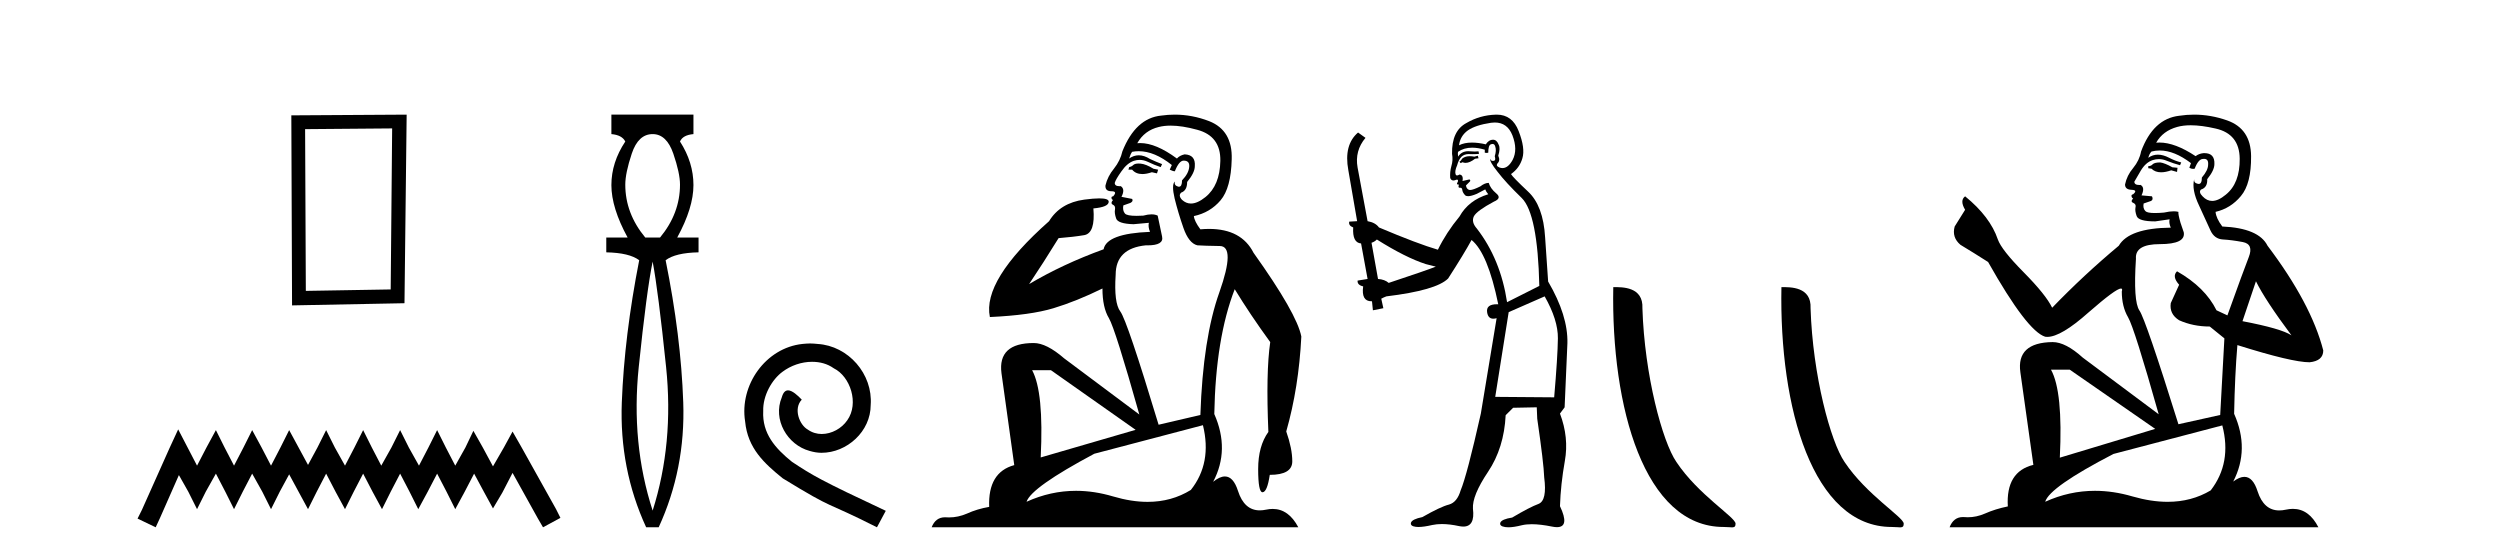
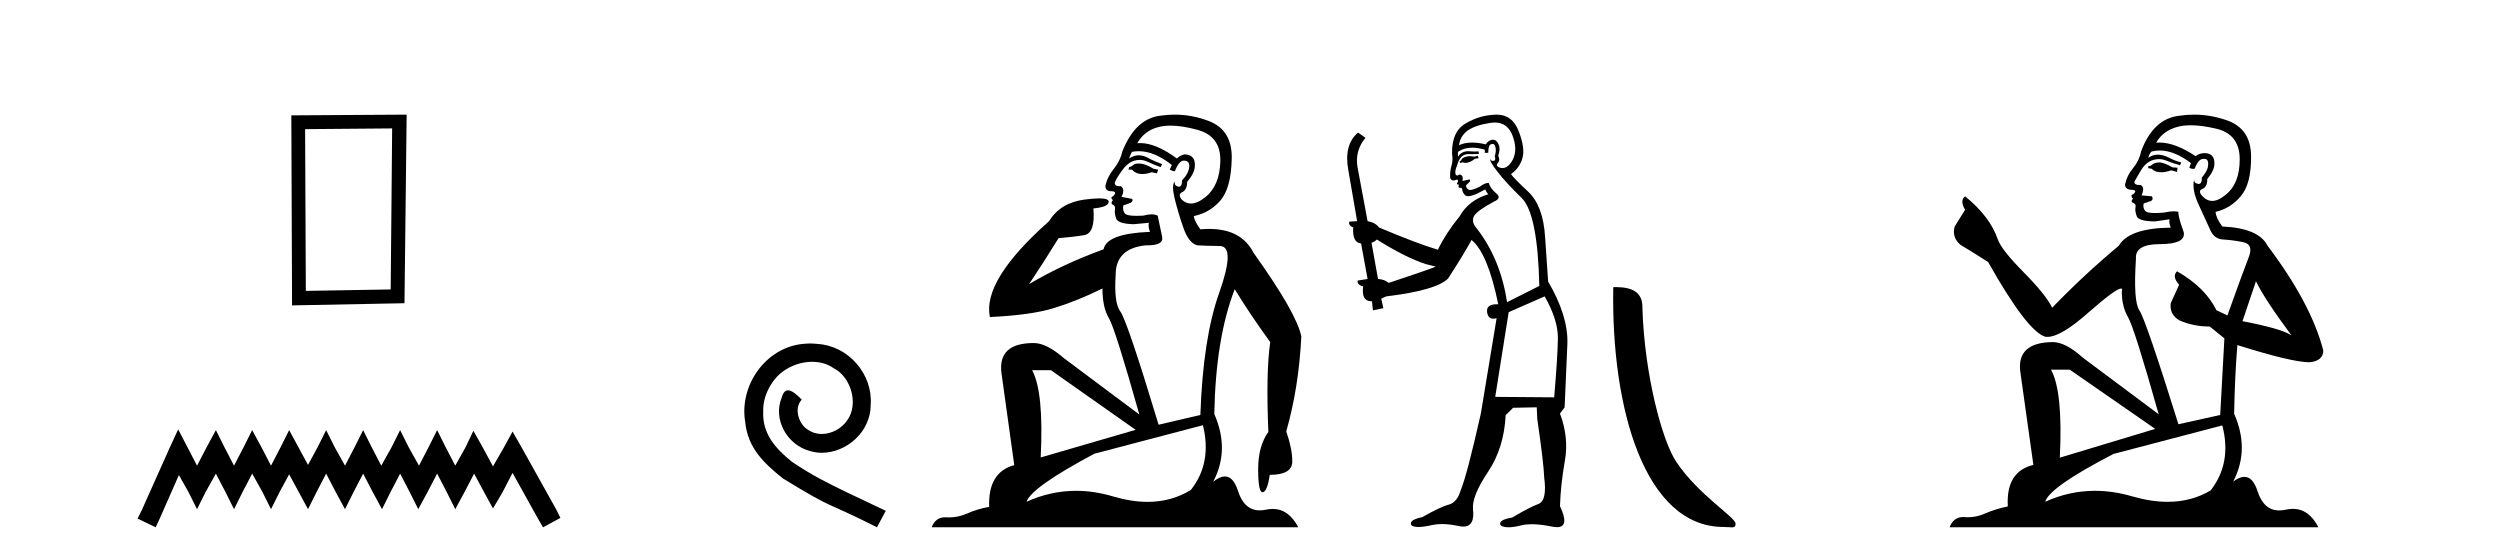
<svg xmlns="http://www.w3.org/2000/svg" width="184.0" height="41.0">
  <path d="M 28.862 9.451 L 28.755 21.303 L 22.509 21.409 L 22.456 9.505 L 28.862 9.451 ZM 29.93 8.437 L 21.442 8.49 L 21.495 22.477 L 29.77 22.317 L 29.93 8.437 Z" style="fill:#000000;stroke:none" />
  <path d="M 13.114 31.602 L 12.473 32.99 L 10.444 37.528 L 10.124 38.169 L 11.459 38.809 L 11.779 38.115 L 13.167 34.966 L 13.861 36.193 L 14.502 37.475 L 15.142 36.193 L 15.89 34.859 L 16.584 36.193 L 17.224 37.475 L 17.865 36.193 L 18.559 34.859 L 19.306 36.193 L 19.947 37.475 L 20.588 36.193 L 21.282 34.912 L 21.976 36.193 L 22.67 37.475 L 23.31 36.193 L 24.004 34.859 L 24.698 36.193 L 25.392 37.475 L 26.033 36.193 L 26.727 34.859 L 27.421 36.193 L 28.115 37.475 L 28.755 36.193 L 29.449 34.859 L 30.143 36.193 L 30.784 37.475 L 31.478 36.193 L 32.172 34.859 L 32.866 36.193 L 33.507 37.475 L 34.201 36.193 L 34.895 34.859 L 35.642 36.247 L 36.283 37.421 L 36.977 36.247 L 37.724 34.805 L 39.593 38.169 L 39.966 38.809 L 41.248 38.115 L 40.927 37.475 L 38.365 32.884 L 37.724 31.763 L 37.084 32.937 L 36.283 34.325 L 35.535 32.937 L 34.841 31.709 L 34.254 32.937 L 33.507 34.272 L 32.813 32.937 L 32.172 31.656 L 31.531 32.937 L 30.837 34.272 L 30.09 32.937 L 29.449 31.656 L 28.809 32.937 L 28.061 34.272 L 27.367 32.937 L 26.727 31.656 L 26.086 32.937 L 25.392 34.272 L 24.645 32.937 L 24.004 31.656 L 23.364 32.937 L 22.67 34.218 L 21.976 32.937 L 21.282 31.656 L 20.641 32.937 L 19.947 34.272 L 19.253 32.937 L 18.559 31.656 L 17.918 32.937 L 17.224 34.272 L 16.53 32.937 L 15.89 31.656 L 15.196 32.937 L 14.502 34.272 L 13.808 32.937 L 13.114 31.602 Z" style="fill:#000000;stroke:none" />
-   <path d="M 48.035 9.87 Q 49.059 9.87 49.554 11.303 Q 50.048 12.737 50.048 13.59 Q 50.048 15.706 48.581 17.48 L 47.489 17.48 Q 46.021 15.706 46.021 13.59 Q 46.021 12.737 46.499 11.303 Q 46.977 9.87 48.035 9.87 ZM 48.035 19.255 Q 48.444 21.405 49.025 27.019 Q 49.605 32.632 48.035 37.581 Q 46.431 32.632 47.011 27.019 Q 47.591 21.405 48.035 19.255 ZM 44.998 8.437 L 44.998 9.87 Q 45.783 9.938 46.021 10.416 Q 44.998 11.952 44.998 13.624 Q 44.998 15.296 46.192 17.48 L 44.622 17.48 L 44.622 18.572 Q 46.329 18.606 47.045 19.153 Q 45.953 24.715 45.765 29.612 Q 45.578 34.509 47.557 38.809 L 48.479 38.809 Q 50.458 34.509 50.287 29.612 Q 50.117 24.715 48.99 19.153 Q 49.707 18.606 51.413 18.572 L 51.413 17.48 L 49.844 17.48 Q 51.038 15.296 51.038 13.624 Q 51.038 11.952 50.048 10.416 Q 50.253 9.938 51.038 9.87 L 51.038 8.437 Z" style="fill:#000000;stroke:none" />
  <path d="M 59.624 25.279 C 59.436 25.279 59.248 25.297 59.06 25.314 C 56.344 25.604 54.414 28.354 54.841 31.019 C 55.029 33.001 56.259 34.111 57.608 35.205 C 61.623 37.665 60.495 36.759 64.544 38.809 L 65.193 37.596 C 60.376 35.341 59.795 34.983 58.292 33.992 C 57.062 33.001 56.088 31.908 56.173 30.251 C 56.139 29.106 56.823 27.927 57.591 27.364 C 58.206 26.902 58.992 26.629 59.761 26.629 C 60.342 26.629 60.888 26.766 61.367 27.107 C 62.58 27.705 63.246 29.687 62.358 30.934 C 61.948 31.532 61.213 31.942 60.478 31.942 C 60.12 31.942 59.761 31.839 59.453 31.617 C 58.838 31.276 58.377 30.08 59.009 29.414 C 58.719 29.106 58.309 28.73 58.001 28.73 C 57.796 28.73 57.643 28.884 57.54 29.243 C 56.857 30.883 57.95 32.745 59.59 33.189 C 59.88 33.274 60.171 33.326 60.461 33.326 C 62.34 33.326 64.083 31.754 64.083 29.807 C 64.254 27.534 62.443 25.45 60.171 25.314 C 60 25.297 59.812 25.279 59.624 25.279 Z" style="fill:#000000;stroke:none" />
  <path d="M 83.802 12.036 Q 83.548 12.036 83.428 12.129 Q 83.292 12.266 83.104 12.3 L 83.053 12.488 L 83.326 12.488 Q 83.596 12.81 84.074 12.81 Q 84.383 12.81 84.778 12.676 L 85.154 12.761 L 85.239 12.488 L 84.897 12.419 Q 84.334 12.078 83.958 12.044 Q 83.874 12.036 83.802 12.036 ZM 86.161 9.246 Q 87 9.246 88.109 9.55 Q 89.851 10.011 89.817 11.839 Q 89.782 13.649 88.723 14.503 Q 88.13 14.98 87.653 14.98 Q 87.292 14.98 86.998 14.708 Q 86.708 14.401 86.93 14.179 Q 87.374 14.025 87.374 13.393 Q 87.938 12.71 87.938 12.232 Q 88.006 11.395 87.186 11.36 Q 86.81 11.446 86.622 11.668 Q 85.079 10.53 83.92 10.53 Q 83.809 10.53 83.702 10.541 L 83.702 10.541 Q 84.231 9.601 85.29 9.345 Q 85.681 9.246 86.161 9.246 ZM 83.808 11.128 Q 84.974 11.128 86.247 12.146 L 86.093 12.488 Q 86.332 12.607 86.469 12.607 Q 86.776 11.822 87.118 11.822 Q 87.562 11.822 87.528 12.266 Q 87.494 12.761 86.998 13.274 Q 86.998 13.743 86.77 13.743 Q 86.741 13.743 86.708 13.735 Q 86.4 13.649 86.469 13.359 L 86.469 13.359 Q 86.213 13.581 86.452 14.606 Q 86.708 15.648 87.101 16.775 Q 87.494 17.902 88.126 18.056 Q 88.621 18.09 89.782 18.107 Q 90.944 18.124 89.748 21.506 Q 88.536 24.888 88.348 30.542 L 85.273 31.26 Q 82.95 23.573 82.455 22.924 Q 81.977 22.292 82.113 20.225 Q 82.113 18.278 84.334 18.056 Q 84.398 18.058 84.459 18.058 Q 85.676 18.058 85.529 17.407 Q 85.393 16.741 85.205 15.87 Q 85.017 15.776 84.752 15.776 Q 84.487 15.776 84.146 15.87 Q 83.872 15.886 83.653 15.886 Q 82.94 15.886 82.796 15.716 Q 82.608 15.494 82.677 15.118 L 83.206 14.93 Q 83.428 14.811 83.326 14.64 L 82.54 14.486 Q 82.831 13.923 82.489 13.701 Q 82.44 13.704 82.396 13.704 Q 82.045 13.704 82.045 13.461 Q 82.113 13.205 82.54 12.607 Q 82.95 12.01 83.445 11.839 Q 83.659 11.768 83.872 11.768 Q 84.171 11.768 84.47 11.907 Q 84.966 12.146 85.427 12.3 L 85.529 12.078 Q 85.119 11.924 84.641 11.702 Q 84.209 11.429 83.813 11.429 Q 83.442 11.429 83.104 11.668 Q 83.206 11.326 83.326 11.173 Q 83.564 11.128 83.808 11.128 ZM 77.348 27.246 L 83.582 31.635 L 76.596 33.668 Q 76.835 28.851 75.964 27.246 ZM 88.536 31.294 Q 89.219 34.078 87.647 36.059 Q 86.229 36.937 84.464 36.937 Q 83.274 36.937 81.925 36.538 Q 80.535 36.124 79.196 36.124 Q 77.326 36.124 75.554 36.93 Q 75.896 35.871 80.542 33.395 L 88.536 31.294 ZM 86.46 8.437 Q 85.964 8.437 85.461 8.508 Q 83.582 8.696 82.608 11.138 Q 82.455 11.822 81.994 12.402 Q 81.515 12.983 81.362 13.649 Q 81.327 14.076 81.806 14.076 Q 82.267 14.076 81.925 14.452 Q 81.789 14.452 81.806 14.572 Q 81.823 14.708 81.925 14.708 Q 81.703 14.965 81.908 15.067 Q 82.113 15.152 82.062 15.426 Q 82.011 15.682 82.147 16.075 Q 82.267 16.468 83.428 16.502 L 84.556 16.399 L 84.556 16.399 Q 84.487 16.69 84.641 17.065 Q 81.447 17.185 81.225 18.347 Q 78.219 19.44 75.742 20.909 Q 76.784 19.354 77.911 17.527 Q 79.004 17.441 79.807 17.305 Q 80.627 17.151 80.473 15.34 Q 81.601 15.238 81.601 14.845 Q 81.601 14.601 80.908 14.601 Q 80.486 14.601 79.807 14.691 Q 78.031 14.93 77.211 16.28 Q 72.292 20.635 72.855 23.334 Q 75.844 23.197 77.535 22.685 Q 79.226 22.173 81.14 21.233 Q 81.14 22.634 81.618 23.42 Q 82.079 24.205 83.855 30.508 L 78.321 26.374 Q 77.023 25.247 76.084 25.247 Q 73.419 25.247 73.709 27.468 L 74.649 34.232 Q 72.702 34.761 72.804 37.306 Q 71.916 37.46 71.164 37.802 Q 70.515 38.082 69.853 38.082 Q 69.749 38.082 69.644 38.075 Q 69.597 38.072 69.552 38.072 Q 68.857 38.072 68.568 38.809 L 95.556 38.809 Q 94.844 37.457 93.67 37.457 Q 93.435 37.457 93.182 37.511 Q 92.939 37.563 92.721 37.563 Q 91.574 37.563 91.115 36.128 Q 90.775 35.067 90.152 35.067 Q 89.772 35.067 89.287 35.461 Q 90.534 33.104 89.372 30.474 Q 89.475 24.888 90.876 21.284 Q 91.986 23.112 93.489 25.179 Q 93.164 27.399 93.352 31.789 Q 92.601 32.831 92.601 34.522 Q 92.601 36.23 92.919 36.23 Q 92.922 36.23 92.925 36.23 Q 93.267 36.213 93.455 34.949 Q 95.112 34.949 95.112 33.958 Q 95.112 33.019 94.668 31.755 Q 95.59 28.527 95.778 24.769 Q 95.453 23.078 92.259 18.603 Q 91.367 16.848 88.988 16.848 Q 88.68 16.848 88.348 16.878 Q 87.904 16.28 87.869 15.904 Q 89.065 15.648 89.834 14.742 Q 90.602 13.837 90.654 11.719 Q 90.722 9.601 88.997 8.918 Q 87.751 8.437 86.46 8.437 Z" style="fill:#000000;stroke:none" />
  <path d="M 108.767 11.461 L 108.511 11.53 Q 108.332 11.495 108.178 11.495 Q 108.024 11.495 107.896 11.53 Q 107.64 11.615 107.589 11.717 Q 107.538 11.82 107.418 11.905 L 107.503 12.008 L 107.64 11.94 Q 107.747 11.988 107.869 11.988 Q 108.172 11.988 108.563 11.683 L 108.819 11.649 L 108.767 11.461 ZM 110.016 9.016 Q 110.939 9.016 111.313 9.958 Q 111.723 11.017 111.33 11.769 Q 111.002 12.37 110.586 12.37 Q 110.483 12.37 110.373 12.332 Q 110.083 12.23 110.202 12.042 Q 110.442 11.82 110.271 11.461 Q 110.442 10.915 110.305 10.658 Q 110.167 10.283 109.884 10.283 Q 109.779 10.283 109.656 10.334 Q 109.434 10.47 109.365 10.624 Q 108.792 10.494 108.335 10.494 Q 107.771 10.494 107.384 10.693 Q 107.469 10.009 108.033 9.599 Q 108.597 9.206 109.741 9.036 Q 109.884 9.016 110.016 9.016 ZM 101.337 17.628 Q 103.455 18.96 104.941 19.438 L 105.676 19.626 Q 104.941 19.917 102.208 20.822 Q 101.918 20.566 101.422 20.532 L 100.944 17.867 Q 101.166 17.799 101.337 17.628 ZM 109.855 10.595 Q 110 10.595 110.049 10.778 Q 110.151 11.068 110.014 11.495 Q 110.117 11.82 109.929 11.837 Q 109.898 11.842 109.87 11.842 Q 109.719 11.842 109.69 11.683 L 109.69 11.683 Q 109.604 11.871 110.219 12.64 Q 110.817 13.426 111.996 14.57 Q 113.175 15.732 113.294 21.044 L 110.92 22.24 Q 110.442 19.08 108.699 16.825 Q 108.272 16.347 108.477 15.92 Q 108.699 15.51 109.946 14.843 Q 110.561 14.587 110.117 14.228 Q 109.69 13.87 109.57 13.46 Q 109.28 13.46 108.955 13.716 Q 108.419 13.984 108.198 13.984 Q 108.151 13.984 108.118 13.972 Q 107.93 13.904 107.896 13.648 L 108.153 13.391 Q 108.272 13.289 108.153 13.204 L 107.64 13.323 Q 107.725 12.879 107.418 12.845 Q 107.31 12.914 107.241 12.914 Q 107.156 12.914 107.128 12.811 Q 107.059 12.589 107.247 12.162 Q 107.35 11.752 107.572 11.53 Q 107.777 11.34 108.098 11.34 Q 108.125 11.34 108.153 11.342 Q 108.272 11.347 108.39 11.347 Q 108.625 11.347 108.853 11.325 L 108.819 11.137 Q 108.691 11.154 108.541 11.154 Q 108.392 11.154 108.221 11.137 Q 108.142 11.128 108.068 11.128 Q 107.568 11.128 107.316 11.53 Q 107.281 11.273 107.316 11.171 Q 107.748 10.869 108.351 10.869 Q 108.774 10.869 109.28 11.017 L 109.28 11.239 Q 109.357 11.256 109.421 11.256 Q 109.485 11.256 109.536 11.239 Q 109.536 10.693 109.724 10.624 Q 109.797 10.595 109.855 10.595 ZM 113.687 21.813 Q 114.678 23.555 114.661 24.905 Q 114.644 26.254 114.387 29.243 L 110.049 29.209 L 111.039 22.974 L 113.687 21.813 ZM 110.163 8.437 Q 110.132 8.437 110.1 8.438 Q 108.921 8.472 107.93 9.053 Q 106.837 9.633 106.871 11.325 Q 106.957 11.786 106.82 12.23 Q 106.701 12.657 106.735 13.101 Q 106.808 13.284 106.968 13.284 Q 107.032 13.284 107.111 13.255 Q 107.19 13.22 107.238 13.22 Q 107.354 13.22 107.281 13.426 Q 107.213 13.46 107.247 13.545 Q 107.27 13.591 107.323 13.591 Q 107.35 13.591 107.384 13.579 L 107.384 13.579 Q 107.288 13.82 107.432 13.82 Q 107.442 13.82 107.452 13.819 Q 107.466 13.817 107.479 13.817 Q 107.607 13.817 107.623 13.972 Q 107.64 14.16 107.828 14.365 Q 107.902 14.439 108.052 14.439 Q 108.284 14.439 108.699 14.263 L 109.314 13.938 Q 109.365 14.092 109.536 14.297 Q 108.084 14.741 107.418 15.937 Q 106.444 17.115 105.829 18.379 Q 104.36 17.952 101.491 16.74 Q 101.234 16.381 100.654 16.278 L 99.919 12.332 Q 99.697 11.102 100.5 10.146 L 99.953 9.753 Q 98.894 10.658 99.236 12.52 L 99.885 16.278 L 99.304 16.312 Q 99.236 16.603 99.595 16.74 Q 99.526 17.867 100.175 17.918 L 100.654 20.532 Q 100.278 20.6 99.919 20.651 Q 99.885 20.976 100.329 21.078 Q 100.18 22.173 100.932 22.173 Q 100.955 22.173 100.978 22.172 L 101.046 22.838 L 101.815 22.684 L 101.661 21.984 Q 101.849 21.881 102.037 21.813 Q 105.71 21.369 106.581 20.498 Q 107.76 18.67 108.306 17.662 Q 109.502 18.636 110.271 22.394 Q 110.223 22.392 110.178 22.392 Q 109.37 22.392 109.451 22.974 Q 109.518 23.456 109.909 23.456 Q 110.017 23.456 110.151 23.419 L 110.151 23.419 L 108.99 30.439 Q 107.965 35 107.503 36.093 Q 107.247 36.964 106.649 37.135 Q 106.034 37.289 104.685 38.058 Q 103.933 38.211 103.848 38.468 Q 103.78 38.724 104.207 38.775 Q 104.294 38.786 104.4 38.786 Q 104.789 38.786 105.419 38.639 Q 105.741 38.57 106.122 38.57 Q 106.694 38.57 107.401 38.724 Q 107.563 38.756 107.7 38.756 Q 108.571 38.756 108.409 37.443 Q 108.34 36.486 109.519 34.727 Q 110.698 32.967 110.817 30.559 L 111.364 30.012 L 113.106 29.978 L 113.14 30.815 Q 113.619 34.095 113.653 35.137 Q 113.875 36.828 113.243 37.084 Q 112.594 37.323 111.296 38.092 Q 110.527 38.211 110.424 38.468 Q 110.339 38.724 110.783 38.792 Q 110.89 38.809 111.02 38.809 Q 111.411 38.809 112.013 38.656 Q 112.328 38.582 112.739 38.582 Q 113.373 38.582 114.234 38.758 Q 114.434 38.799 114.589 38.799 Q 115.55 38.799 114.814 37.255 Q 114.866 35.649 115.173 33.924 Q 115.481 32.199 114.814 30.439 L 115.156 29.978 L 115.361 25.263 Q 115.412 23.231 113.943 20.72 Q 113.875 19.797 113.721 17.474 Q 113.585 15.134 112.457 14.092 Q 111.33 13.033 111.21 12.811 Q 111.842 12.367 112.047 11.649 Q 112.269 10.915 111.774 9.651 Q 111.308 8.437 110.163 8.437 Z" style="fill:#000000;stroke:none" />
  <path d="M 126.853 38.785 C 127.507 38.785 127.738 38.932 127.737 38.539 C 127.737 38.071 124.991 36.418 123.384 34.004 C 122.352 32.504 121.035 27.607 120.882 22.695 C 120.959 21.083 119.377 21.132 118.737 21.132 C 118.566 30.016 121.04 38.785 126.853 38.785 Z" style="fill:#000000;stroke:none" />
-   <path d="M 139.229 38.785 C 139.883 38.785 140.114 38.932 140.114 38.539 C 140.114 38.071 137.368 36.418 135.76 34.004 C 134.729 32.504 133.412 27.607 133.258 22.695 C 133.335 21.083 131.753 21.132 131.113 21.132 C 130.942 30.016 133.416 38.785 139.229 38.785 Z" style="fill:#000000;stroke:none" />
  <path d="M 159 11.955 Q 158.573 11.955 158.436 12.091 Q 158.317 12.228 158.112 12.228 L 158.112 12.382 L 158.351 12.416 Q 158.616 12.681 159.056 12.681 Q 159.381 12.681 159.803 12.535 L 160.23 12.655 L 160.264 12.348 L 159.888 12.313 Q 159.342 12.006 159 11.955 ZM 161.238 9.22 Q 162.026 9.22 163.066 9.46 Q 164.825 9.853 164.842 11.681 Q 164.86 13.492 163.817 14.329 Q 163.266 14.788 162.814 14.788 Q 162.425 14.788 162.109 14.449 Q 161.802 14.141 161.99 13.953 Q 162.485 13.8 162.451 13.185 Q 162.98 12.535 162.98 12.074 Q 163.013 11.27 162.242 11.27 Q 162.21 11.27 162.177 11.271 Q 161.836 11.305 161.597 11.493 Q 160.085 10.491 158.936 10.491 Q 158.812 10.491 158.693 10.503 L 158.693 10.503 Q 159.188 9.631 160.247 9.341 Q 160.679 9.22 161.238 9.22 ZM 166.038 20.701 Q 166.704 22.068 168.652 24.682 Q 167.917 24.186 165.047 23.639 L 166.038 20.701 ZM 158.955 11.076 Q 160.033 11.076 161.255 12.006 L 161.135 12.348 Q 161.279 12.431 161.414 12.431 Q 161.472 12.431 161.528 12.416 Q 161.802 11.698 162.143 11.698 Q 162.184 11.693 162.221 11.693 Q 162.55 11.693 162.519 12.108 Q 162.519 12.535 162.058 13.065 Q 162.058 13.538 161.828 13.538 Q 161.792 13.538 161.75 13.526 Q 161.443 13.458 161.494 13.185 L 161.494 13.185 Q 161.289 13.953 161.853 15.132 Q 162.4 16.328 162.69 16.96 Q 162.98 17.592 163.612 17.626 Q 164.245 17.66 165.065 17.814 Q 165.885 17.968 165.509 18.925 Q 165.133 19.881 163.937 23.212 L 163.134 22.837 Q 162.297 21.145 160.23 19.967 L 160.23 19.967 Q 159.837 20.342 160.384 20.957 L 159.769 22.307 Q 159.649 23.11 160.384 23.571 Q 161.409 24.032 162.639 24.032 L 163.715 24.904 L 163.407 30.541 L 160.332 31.224 Q 157.924 23.52 157.463 22.854 Q 157.001 22.187 157.206 19.044 Q 157.121 17.968 158.966 17.968 Q 160.879 17.968 160.725 17.097 L 160.486 16.396 Q 160.298 15.747 160.332 15.593 Q 160.182 15.552 159.983 15.552 Q 159.683 15.552 159.273 15.645 Q 158.886 15.679 158.605 15.679 Q 158.043 15.679 157.907 15.542 Q 157.702 15.337 157.77 14.978 L 158.317 14.79 Q 158.505 14.688 158.385 14.449 L 157.616 14.38 Q 157.89 13.8 157.548 13.612 Q 157.497 13.615 157.451 13.615 Q 157.087 13.615 157.087 13.373 Q 157.206 13.15 157.565 12.553 Q 157.924 11.955 158.436 11.784 Q 158.667 11.71 158.894 11.71 Q 159.189 11.71 159.478 11.835 Q 159.991 12.04 160.452 12.16 L 160.537 11.955 Q 160.11 11.852 159.649 11.613 Q 159.205 11.382 158.821 11.382 Q 158.436 11.382 158.112 11.613 Q 158.197 11.305 158.351 11.152 Q 158.647 11.076 158.955 11.076 ZM 152.338 27.21 L 158.624 31.566 L 151.603 33.684 Q 151.842 28.816 150.954 27.21 ZM 163.561 31.31 Q 164.279 34.06 162.707 36.093 Q 161.299 36.934 159.537 36.934 Q 158.327 36.934 156.95 36.537 Q 155.539 36.124 154.187 36.124 Q 152.299 36.124 150.527 36.93 Q 150.834 35.854 155.549 33.411 L 163.561 31.31 ZM 161.483 8.437 Q 160.936 8.437 160.384 8.521 Q 158.47 8.743 157.582 11.152 Q 157.463 11.801 157.001 12.365 Q 156.54 12.911 156.403 13.578 Q 156.403 13.953 156.882 13.97 Q 157.36 13.988 157.001 14.295 Q 156.848 14.329 156.882 14.449 Q 156.899 14.568 157.001 14.603 Q 156.779 14.842 157.001 14.927 Q 157.24 15.03 157.172 15.269 Q 157.121 15.525 157.258 15.901 Q 157.394 16.294 158.624 16.294 L 159.683 16.14 L 159.683 16.14 Q 159.615 16.396 159.769 16.755 Q 156.694 16.789 155.942 18.087 Q 153.363 20.24 151.039 22.649 Q 150.578 21.692 148.938 20.035 Q 147.315 18.395 147.042 17.626 Q 146.478 15.952 144.633 14.449 Q 144.223 14.756 144.633 15.44 L 143.864 16.67 Q 143.642 17.472 144.291 18.019 Q 145.282 18.617 146.324 19.283 Q 149.194 24.374 150.527 24.784 Q 150.601 24.795 150.681 24.795 Q 151.695 24.795 153.721 22.99 Q 155.73 21.235 156.104 21.235 Q 156.235 21.235 156.164 21.453 Q 156.164 22.563 156.625 23.349 Q 157.087 24.135 158.88 30.49 L 153.294 26.322 Q 152.03 25.177 151.073 25.177 Q 148.391 25.211 148.699 27.398 L 149.656 34.214 Q 147.623 34.709 147.776 37.272 Q 146.854 37.46 146.085 37.801 Q 145.464 38.07 144.832 38.07 Q 144.698 38.07 144.565 38.058 Q 144.519 38.055 144.474 38.055 Q 143.778 38.055 143.489 38.809 L 170.634 38.809 Q 169.941 37.452 168.757 37.452 Q 168.51 37.452 168.242 37.511 Q 167.984 37.568 167.753 37.568 Q 166.613 37.568 166.158 36.161 Q 165.821 35.096 165.186 35.096 Q 164.824 35.096 164.364 35.444 Q 165.594 33.069 164.432 30.456 Q 164.484 27.62 164.672 25.399 Q 168.686 26.663 169.984 26.663 Q 170.992 26.561 170.992 25.792 Q 170.104 22.341 166.892 18.087 Q 166.243 16.789 163.561 16.67 Q 163.1 16.055 163.066 15.593 Q 164.176 15.337 164.928 14.432 Q 165.697 13.526 165.68 11.493 Q 165.662 9.478 163.92 8.863 Q 162.714 8.437 161.483 8.437 Z" style="fill:#000000;stroke:none" />
</svg>